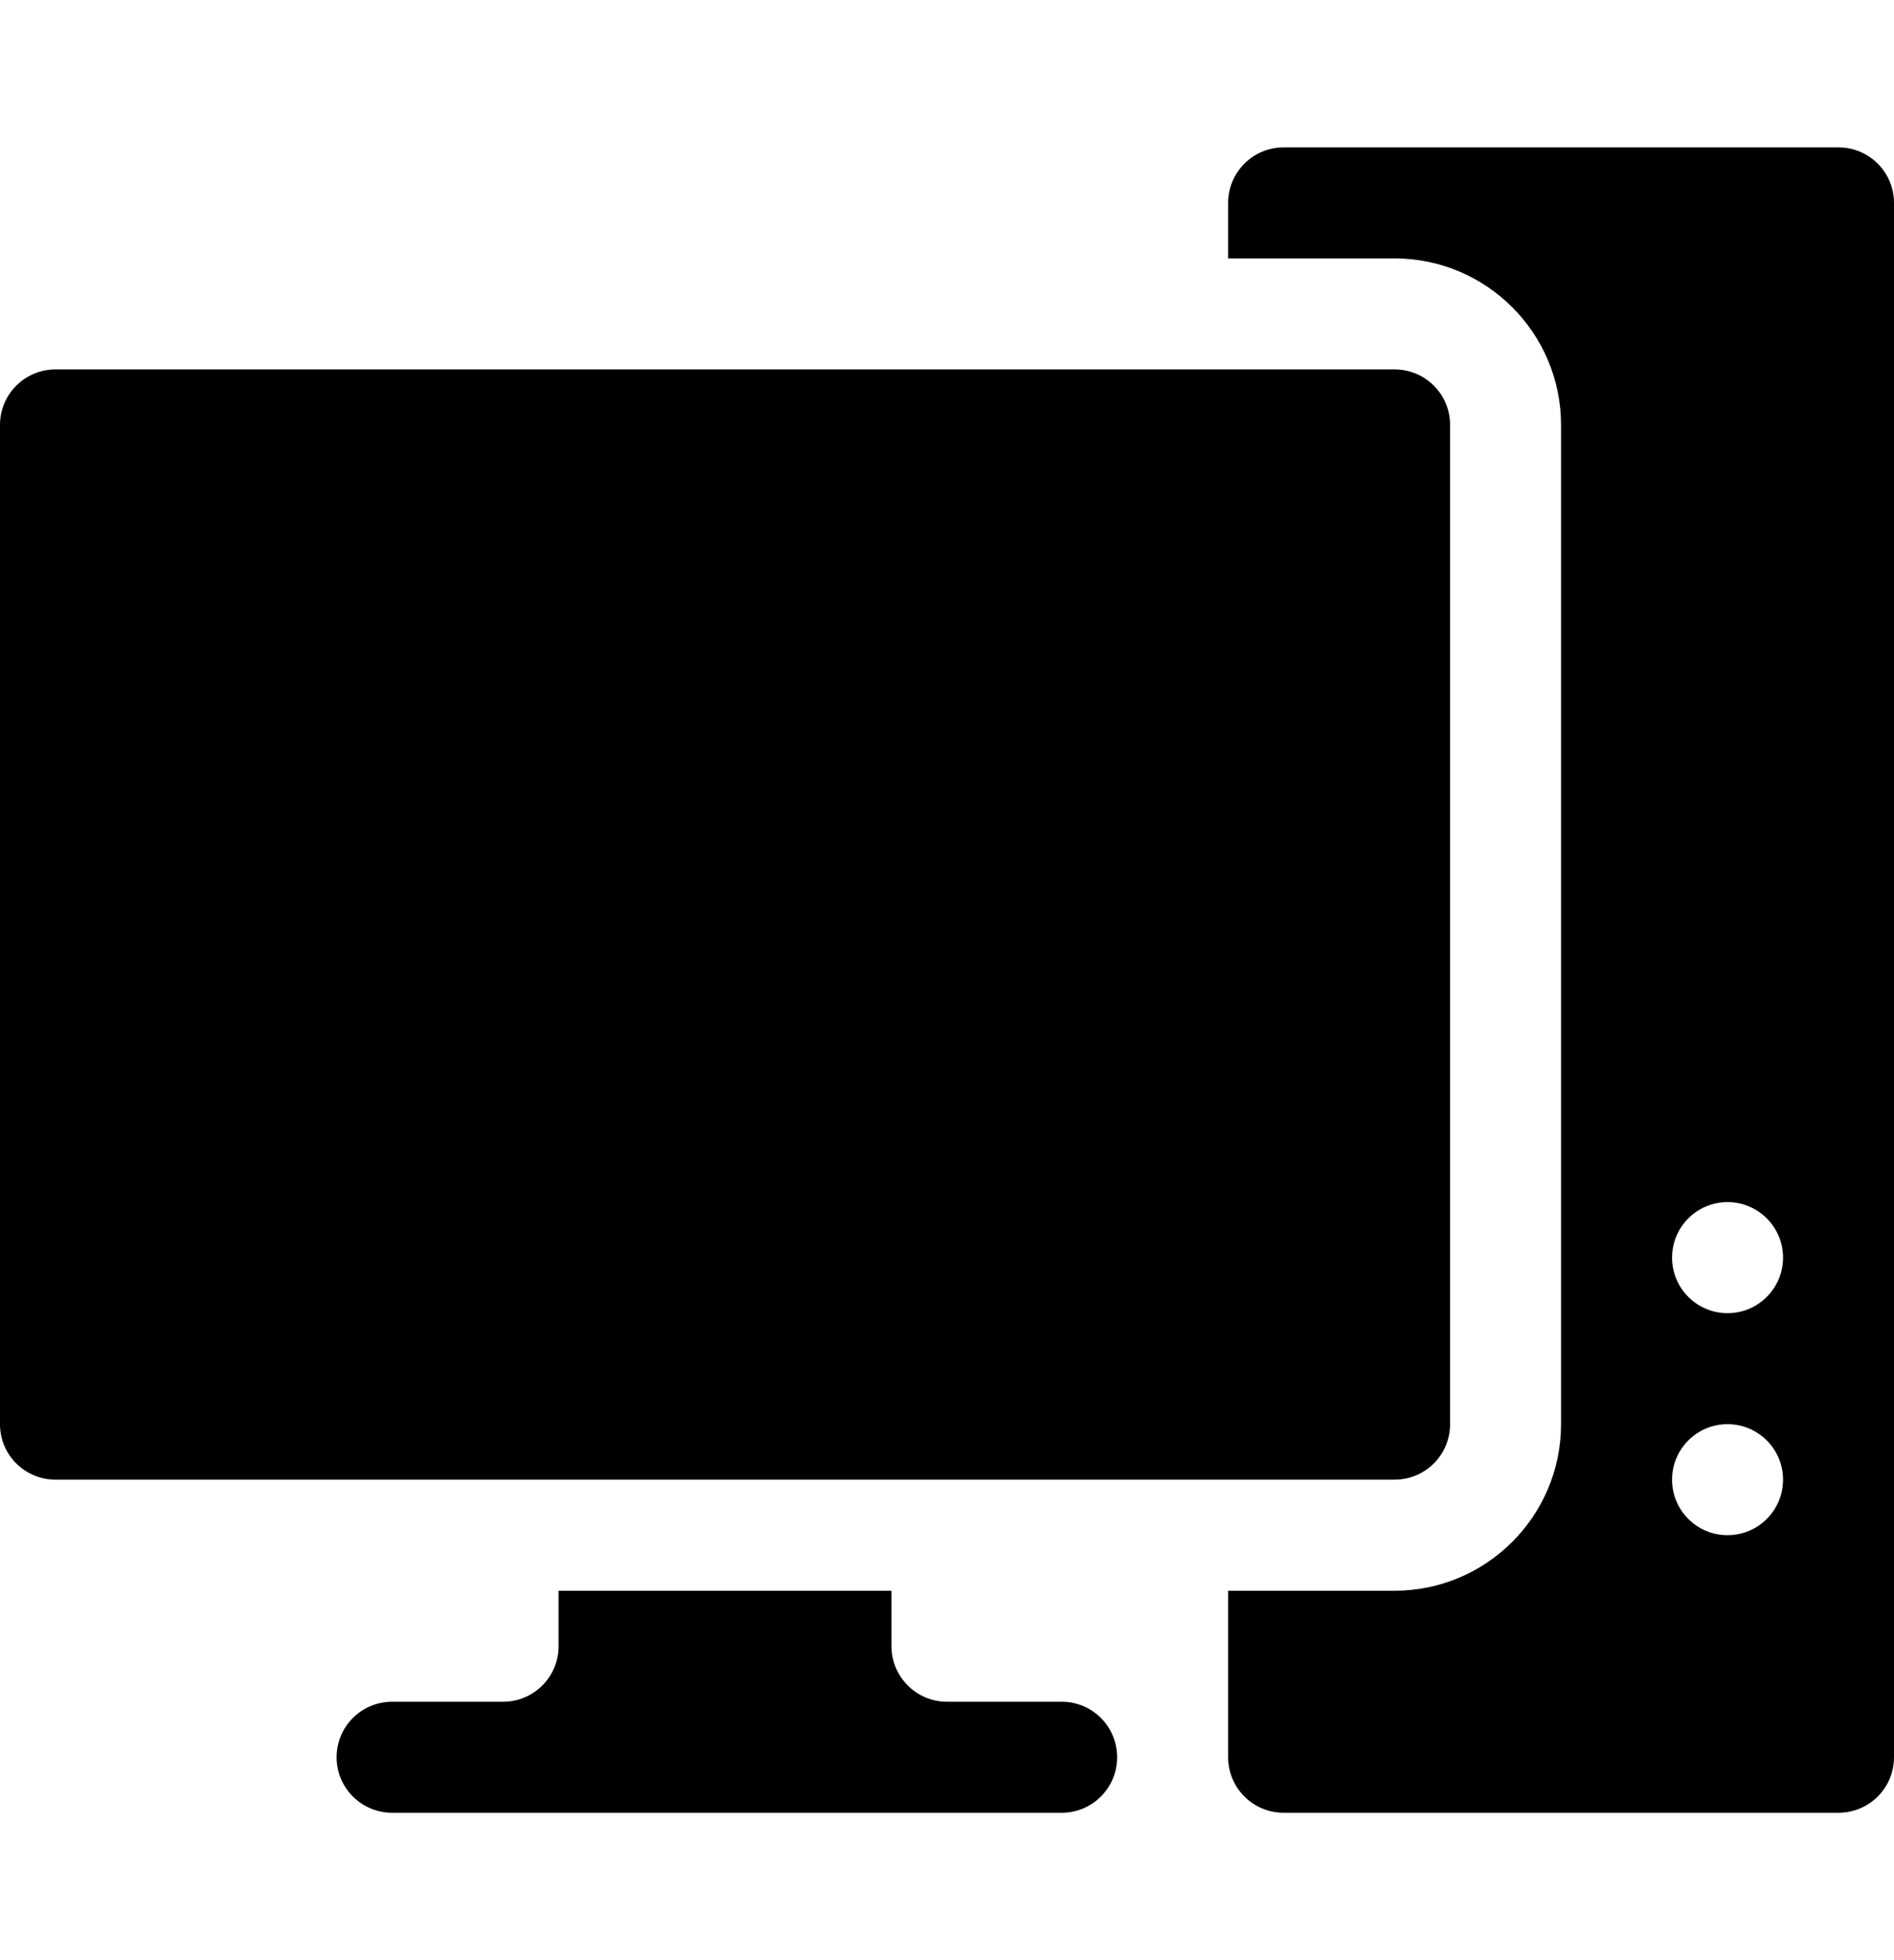
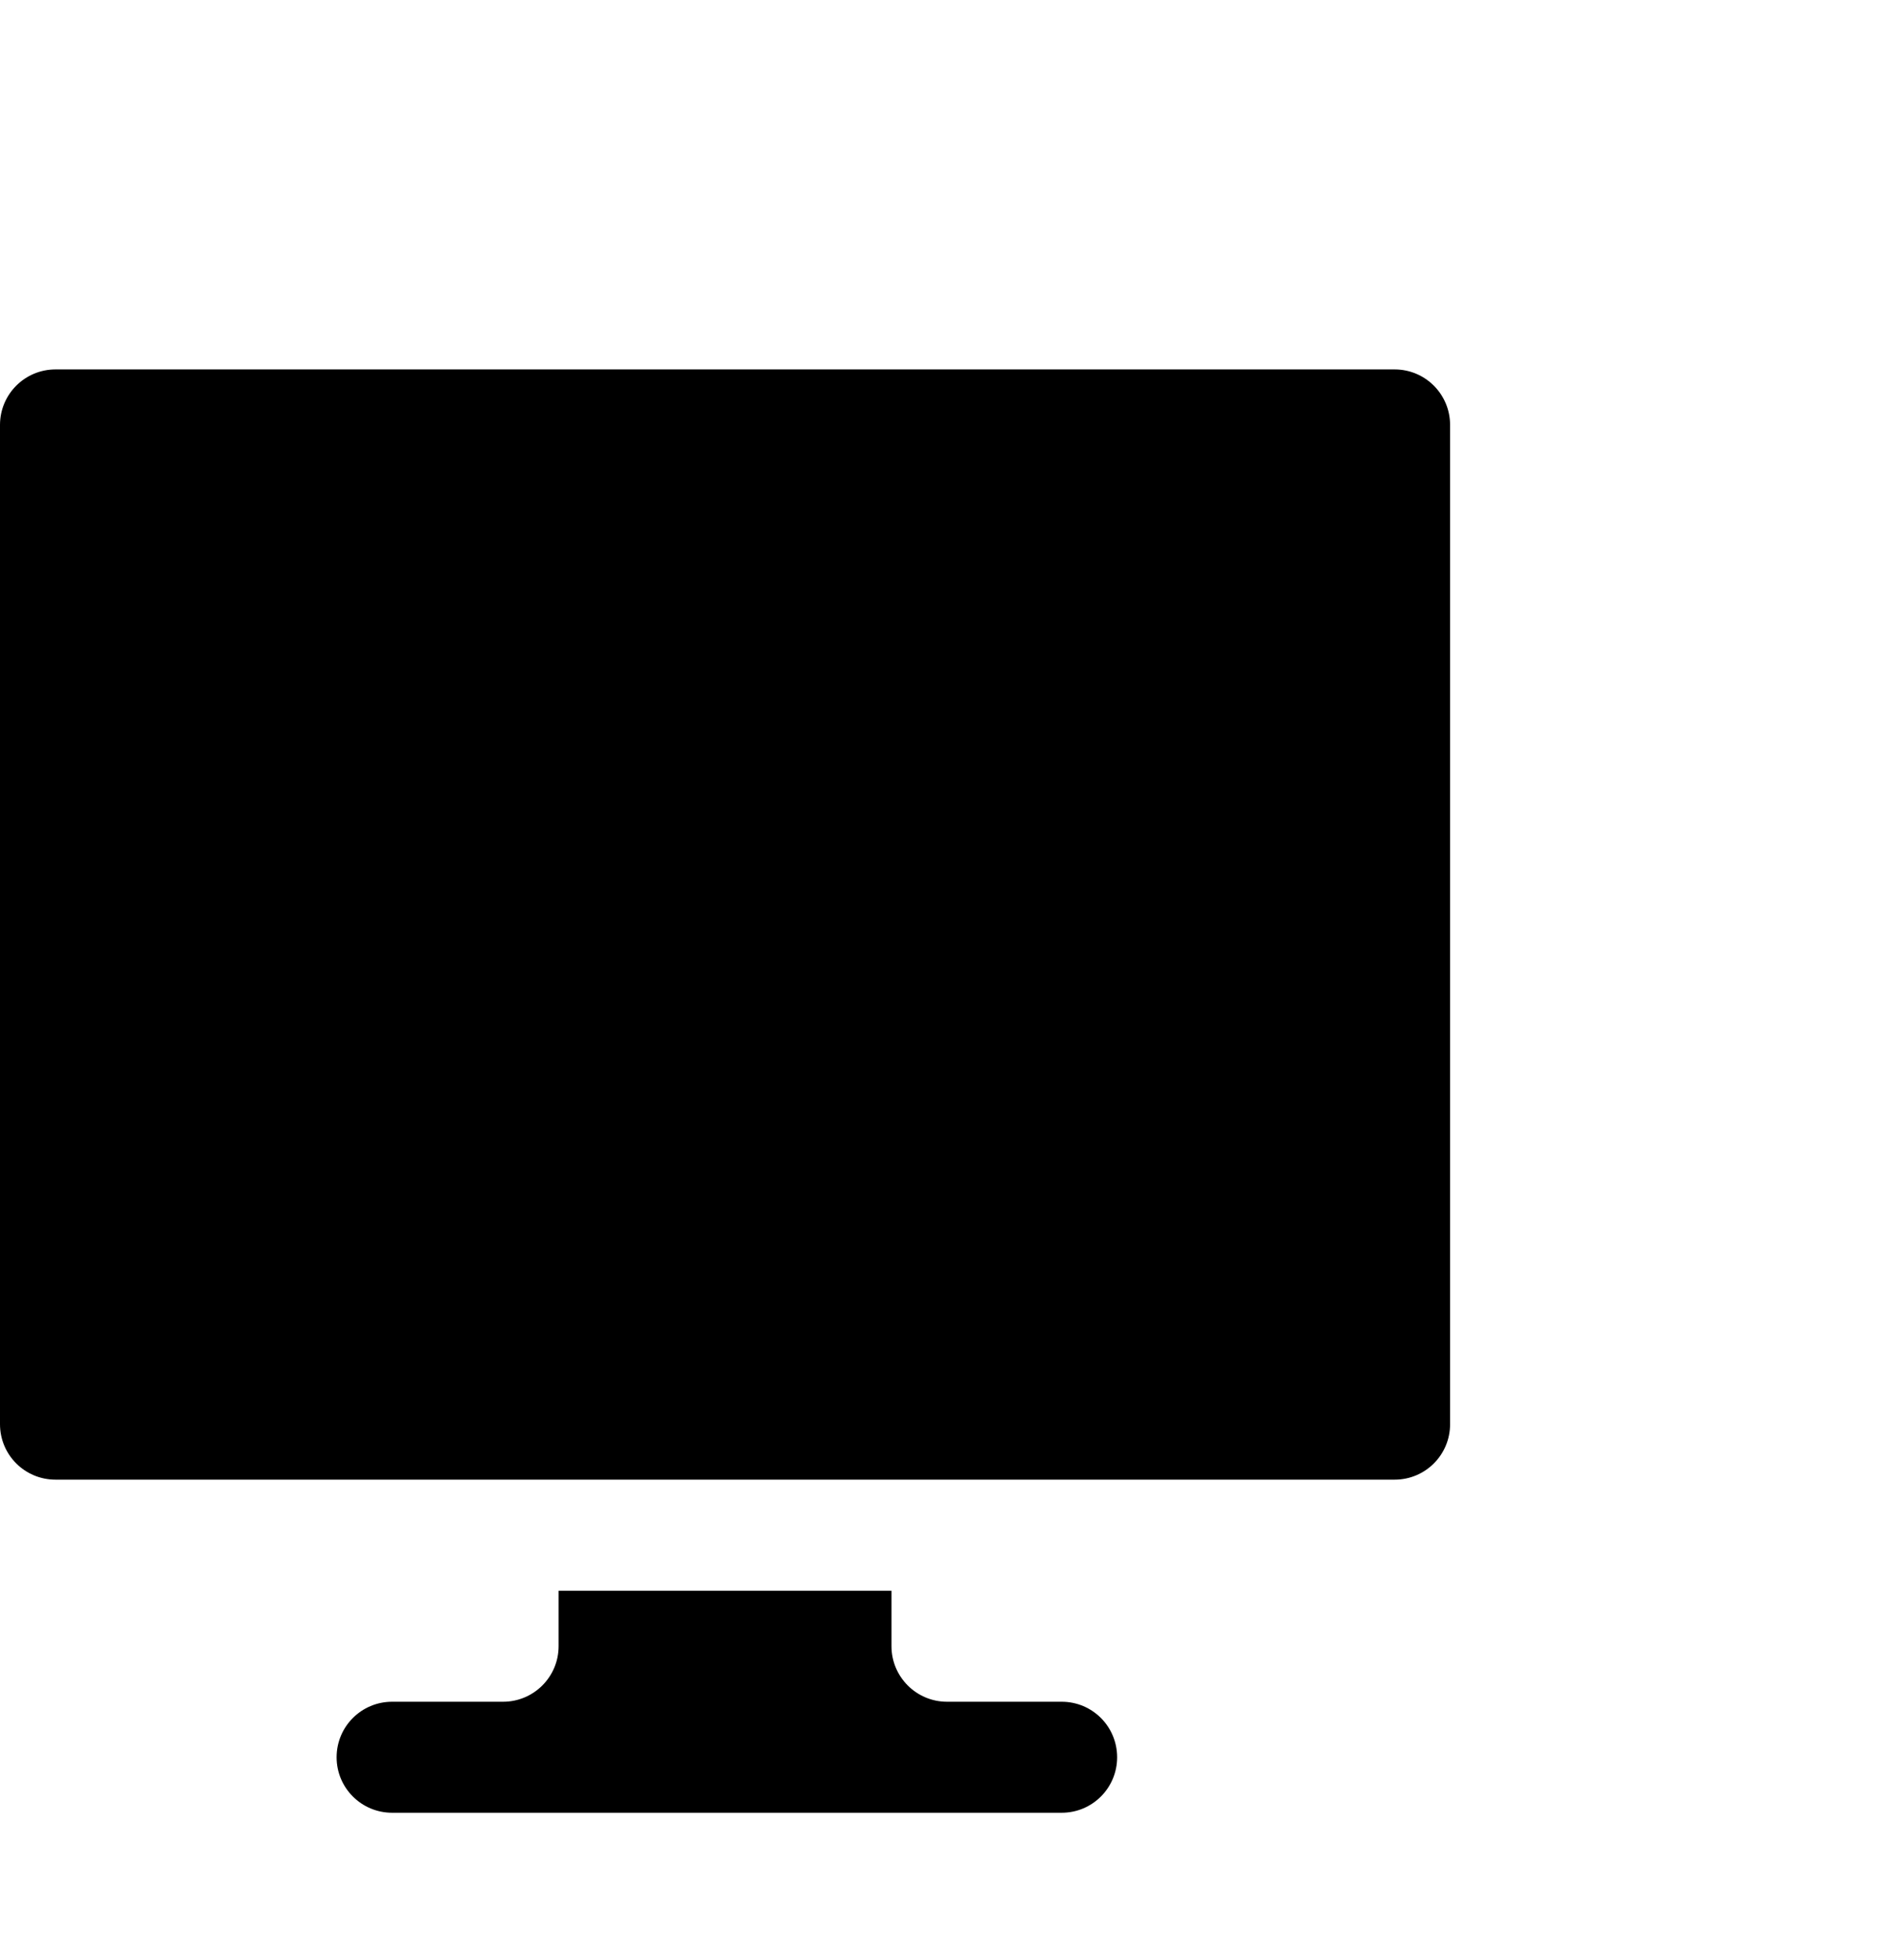
<svg xmlns="http://www.w3.org/2000/svg" width="29" height="30" viewBox="0 0 29 30" fill="none">
  <path d="M0.85 22.646H21.354C21.823 22.646 22.203 22.267 22.203 21.797V6.504C22.203 6.034 21.823 5.654 21.354 5.654H0.85C0.38 5.654 0 6.034 0 6.504V21.797C0 22.267 0.38 22.646 0.85 22.646Z" fill="black" />
  <path d="M8.553 24.346V25.195C8.553 25.664 8.172 26.045 7.703 26.045H6.004C5.534 26.045 5.154 26.425 5.154 26.895C5.154 27.364 5.534 27.744 6.004 27.744H16.256C16.726 27.744 17.105 27.364 17.105 26.895C17.105 26.425 16.726 26.045 16.256 26.045H14.5C14.031 26.045 13.65 25.664 13.65 25.195V24.346H8.553Z" fill="black" />
-   <path d="M28.15 2.256H19.654C19.185 2.256 18.805 2.636 18.805 3.105V3.955H21.354C22.759 3.955 23.902 5.098 23.902 6.504V21.797C23.902 23.202 22.759 24.346 21.354 24.346H18.805V26.895C18.805 27.364 19.185 27.744 19.654 27.744H28.15C28.62 27.744 29 27.364 29 26.895V3.105C29 2.636 28.62 2.256 28.15 2.256ZM26.451 23.496C25.982 23.496 25.602 23.116 25.602 22.646C25.602 22.177 25.982 21.797 26.451 21.797C26.92 21.797 27.301 22.177 27.301 22.646C27.301 23.116 26.92 23.496 26.451 23.496ZM26.451 20.098C25.982 20.098 25.602 19.717 25.602 19.248C25.602 18.779 25.982 18.398 26.451 18.398C26.92 18.398 27.301 18.779 27.301 19.248C27.301 19.717 26.92 20.098 26.451 20.098Z" fill="black" />
</svg>